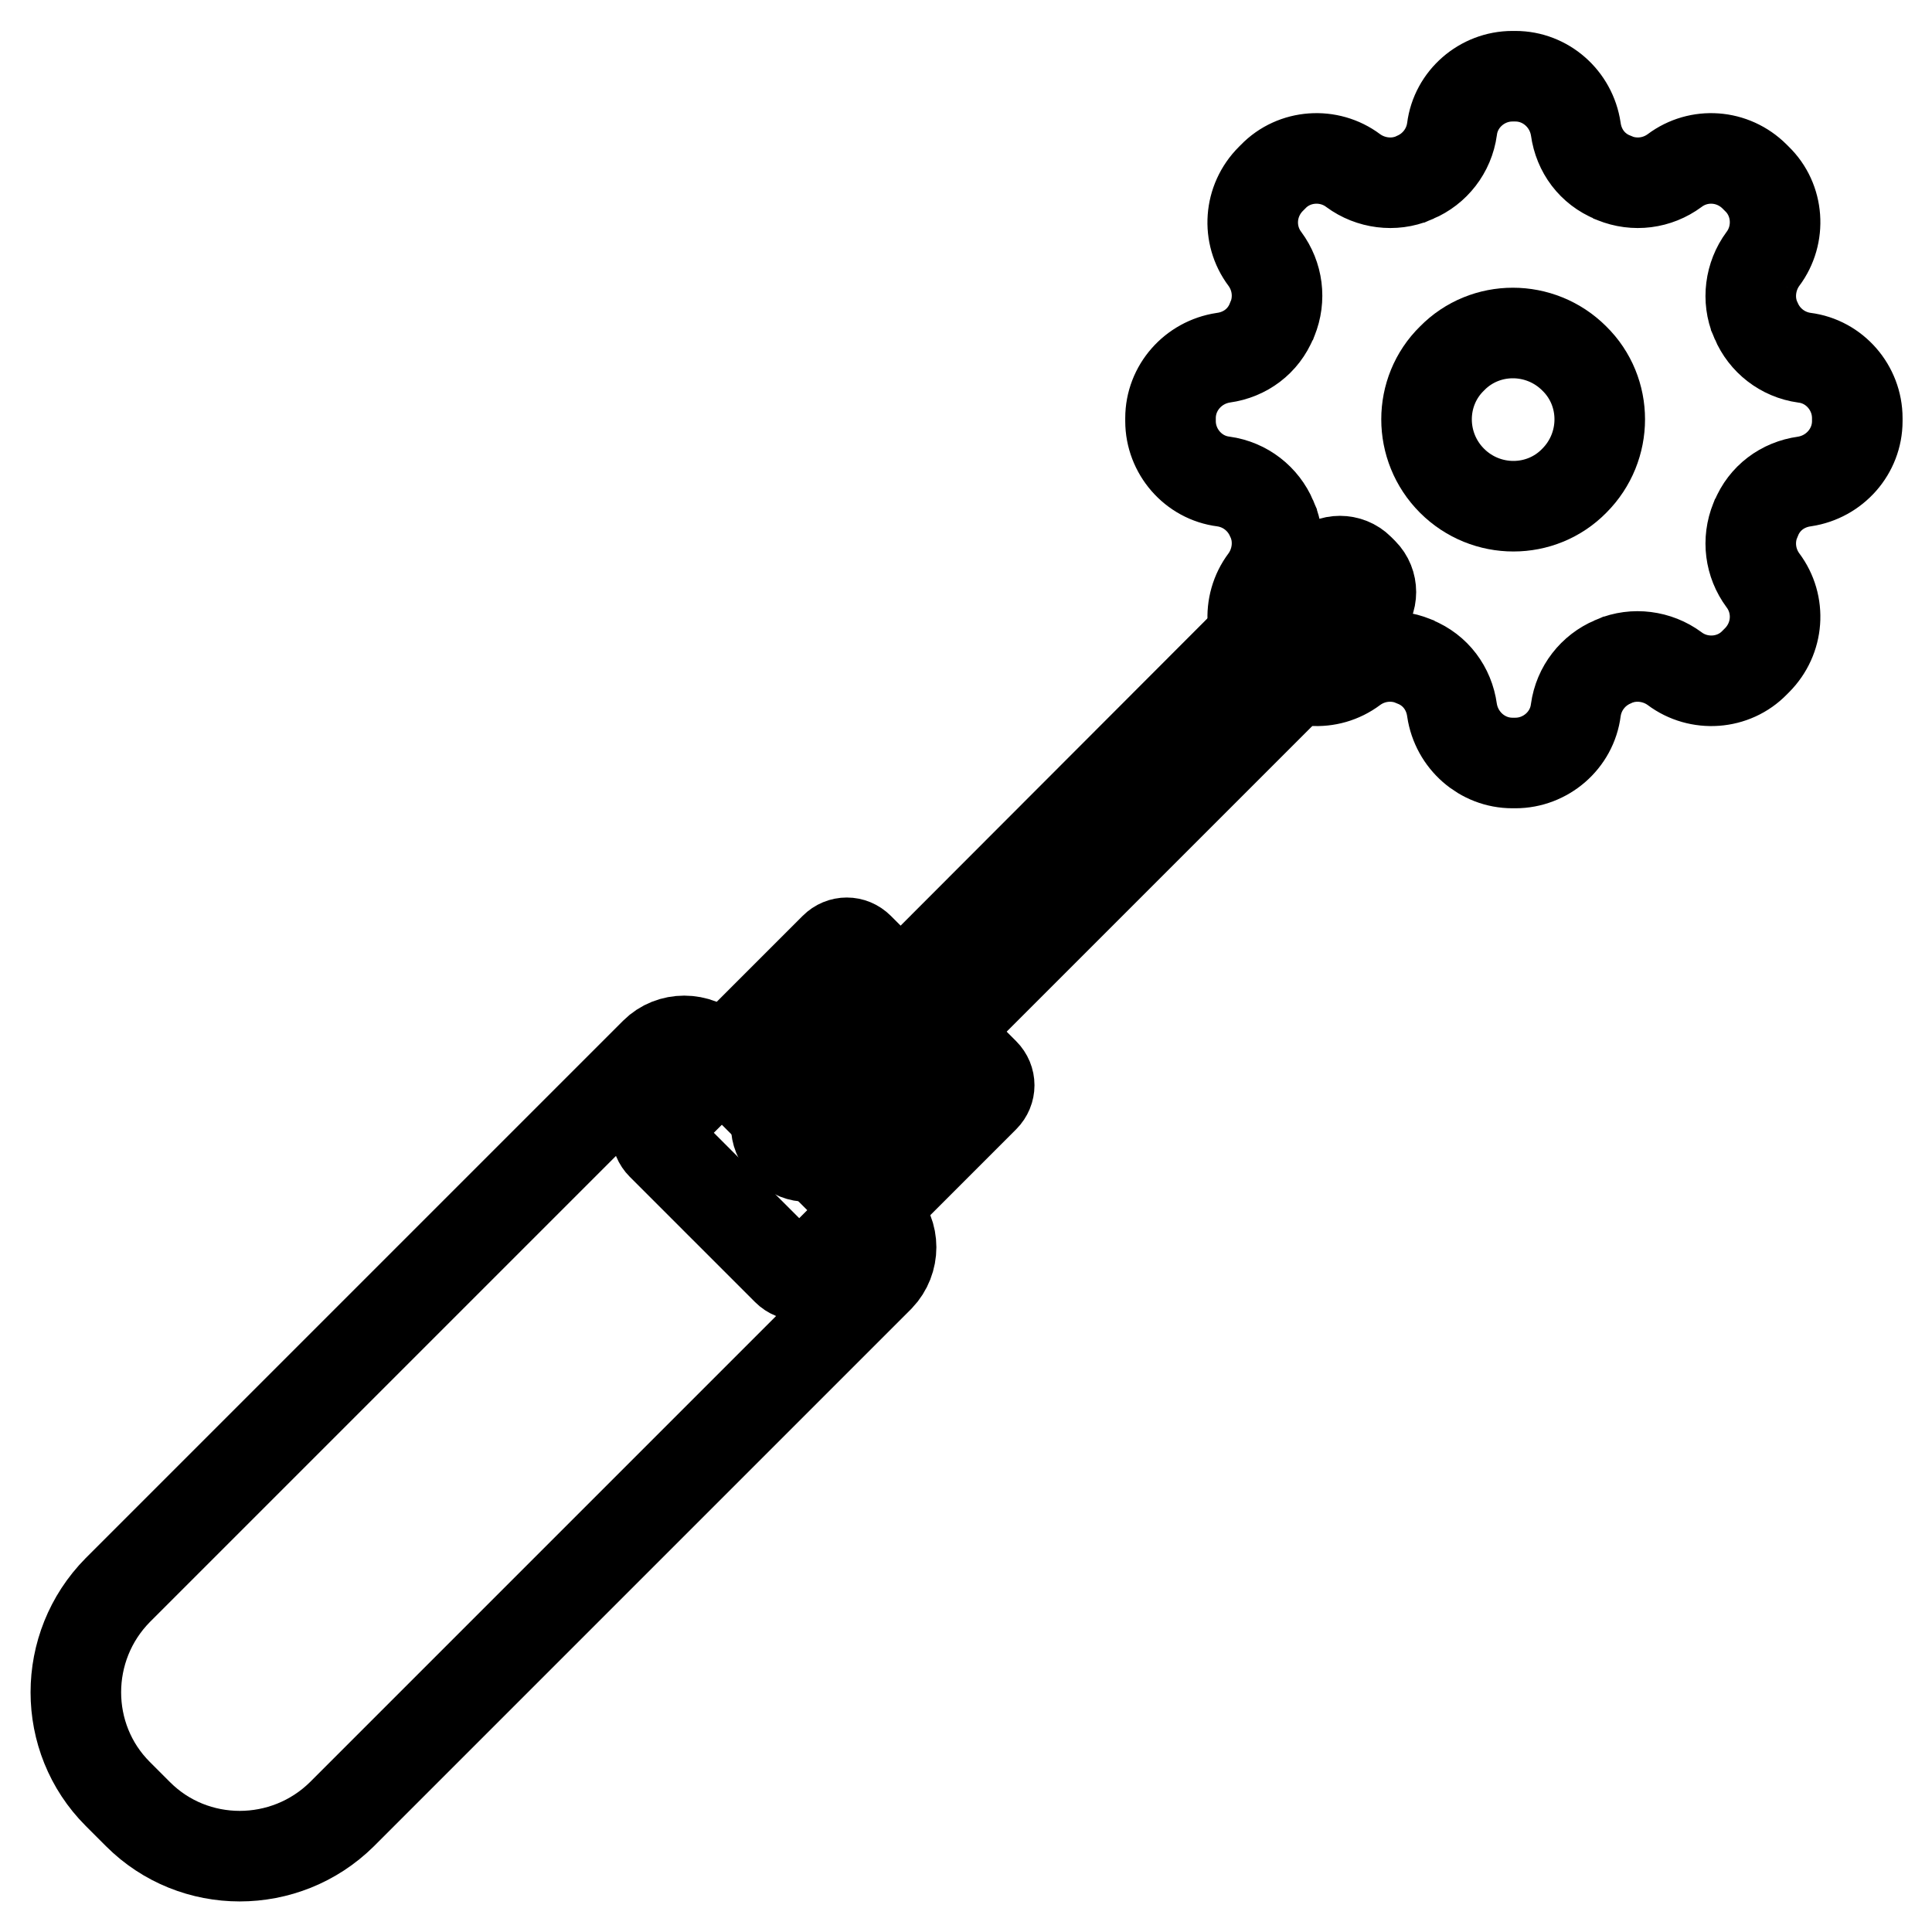
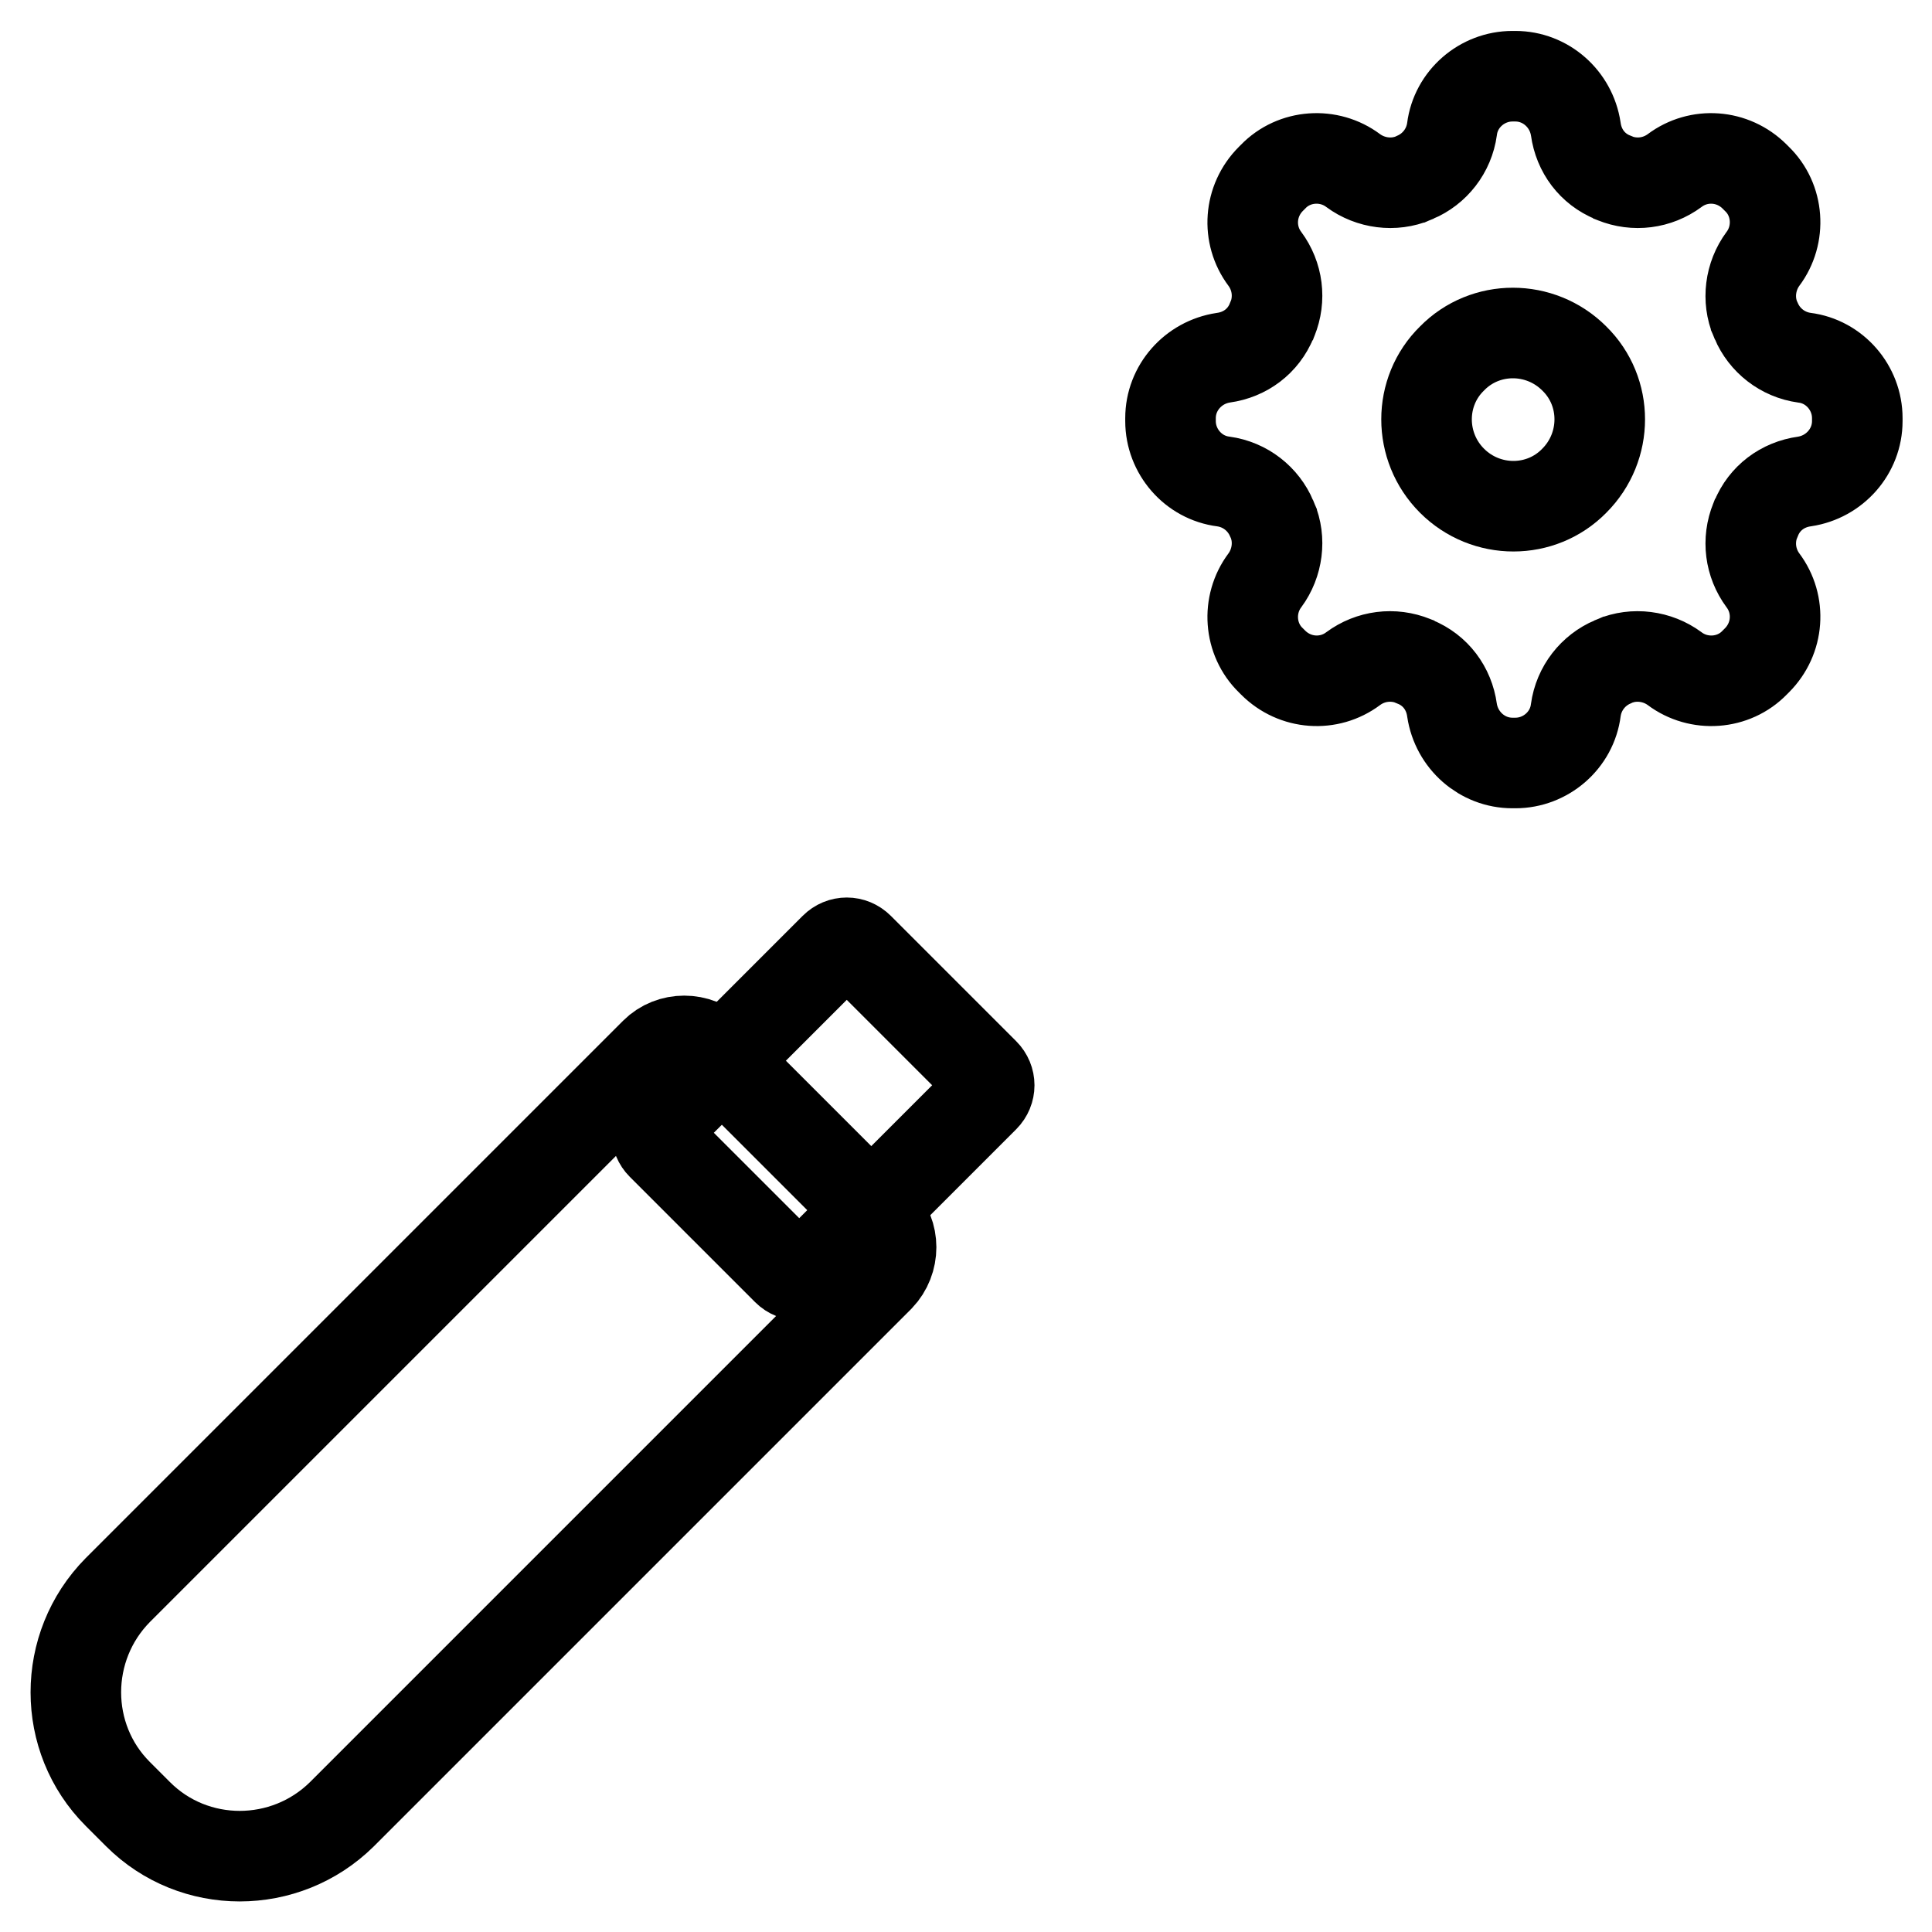
<svg xmlns="http://www.w3.org/2000/svg" version="1.1" x="0px" y="0px" viewBox="0 0 256 256" enable-background="new 0 0 256 256" xml:space="preserve">
  <g>
-     <path stroke-width="12" fill-opacity="0" stroke="#000000" d="M104.4,152.2l-0.5-0.5c-1.4-1.4-1.4-3.7,0-5.1L175,75.4c1.4-1.4,3.7-1.4,5.1,0l0.5,0.5 c1.4,1.4,1.4,3.7,0,5.1l-71.1,71.1C108.1,153.6,105.8,153.6,104.4,152.2z" />
    <path stroke-width="12" fill-opacity="0" stroke="#000000" d="M104.3,168.3l-16.6-16.6c-0.9-0.9-0.9-2.3,0-3.2l22.9-22.9c0.9-0.9,2.3-0.9,3.2,0l16.6,16.6 c0.9,0.9,0.9,2.3,0,3.2l-22.9,22.9C106.7,169.2,105.2,169.2,104.3,168.3z" />
    <path stroke-width="12" fill-opacity="0" stroke="#000000" d="M18.3,240.4l-2.7-2.7c-7.4-7.4-7.4-19.5,0-27l71.2-71.2c2.1-2.1,5.6-2.1,7.8,0l21.9,21.9 c2.1,2.1,2.1,5.6,0,7.8l-71.2,71.2C37.8,247.8,25.7,247.8,18.3,240.4z M232.5,87.8l0.3-0.3c2.9-2.9,3.2-7.4,0.8-10.6 c-1.7-2.3-2.1-5.3-1-8c0-0.1,0-0.1,0.1-0.2c1.1-2.7,3.5-4.5,6.4-4.9c4-0.6,7-4,7-8v-0.4c0-4-3-7.5-7-8c-2.9-0.4-5.3-2.3-6.4-4.9 c0-0.1,0-0.1-0.1-0.2c-1.1-2.6-0.7-5.7,1-8c2.4-3.2,2.1-7.8-0.8-10.6l-0.3-0.3c-2.9-2.9-7.4-3.2-10.6-0.8c-2.3,1.7-5.3,2.1-8,1 c-0.1,0-0.1,0-0.2-0.1c-2.7-1.1-4.5-3.5-4.9-6.4c-0.6-4-4-7-8-7h-0.4c-4,0-7.5,3-8,7c-0.4,2.9-2.3,5.3-4.9,6.4 c-0.1,0-0.1,0-0.2,0.1c-2.6,1.1-5.7,0.7-8-1c-3.2-2.4-7.8-2.1-10.6,0.8l-0.3,0.3c-2.9,2.9-3.2,7.4-0.8,10.6c1.7,2.3,2.1,5.3,1,8 c0,0.1,0,0.1-0.1,0.2c-1.1,2.7-3.5,4.5-6.4,4.9c-4,0.6-7,4-7,8v0.4c0,4,3,7.5,7,8c2.9,0.4,5.3,2.3,6.4,4.9c0,0.1,0,0.1,0.1,0.2 c1.1,2.6,0.7,5.7-1,8c-2.4,3.2-2.1,7.8,0.8,10.6l0.3,0.3c2.9,2.9,7.4,3.2,10.6,0.8c2.3-1.7,5.3-2.1,8-1c0.1,0,0.1,0,0.2,0.1 c2.7,1.1,4.5,3.5,4.9,6.4c0.6,4,4,7,8,7h0.4c4,0,7.5-3,8-7c0.4-2.9,2.3-5.3,4.9-6.4c0.1,0,0.1,0,0.2-0.1c2.6-1.1,5.7-0.7,8,1 C225.1,91,229.7,90.7,232.5,87.8L232.5,87.8z" />
    <path stroke-width="12" fill-opacity="0" stroke="#000000" d="M192.4,63.7c4.5,4.5,11.8,4.5,16.2,0c4.5-4.5,4.5-11.8,0-16.2c-4.5-4.5-11.8-4.5-16.2,0 C187.9,51.9,187.9,59.2,192.4,63.7L192.4,63.7z" />
  </g>
</svg>